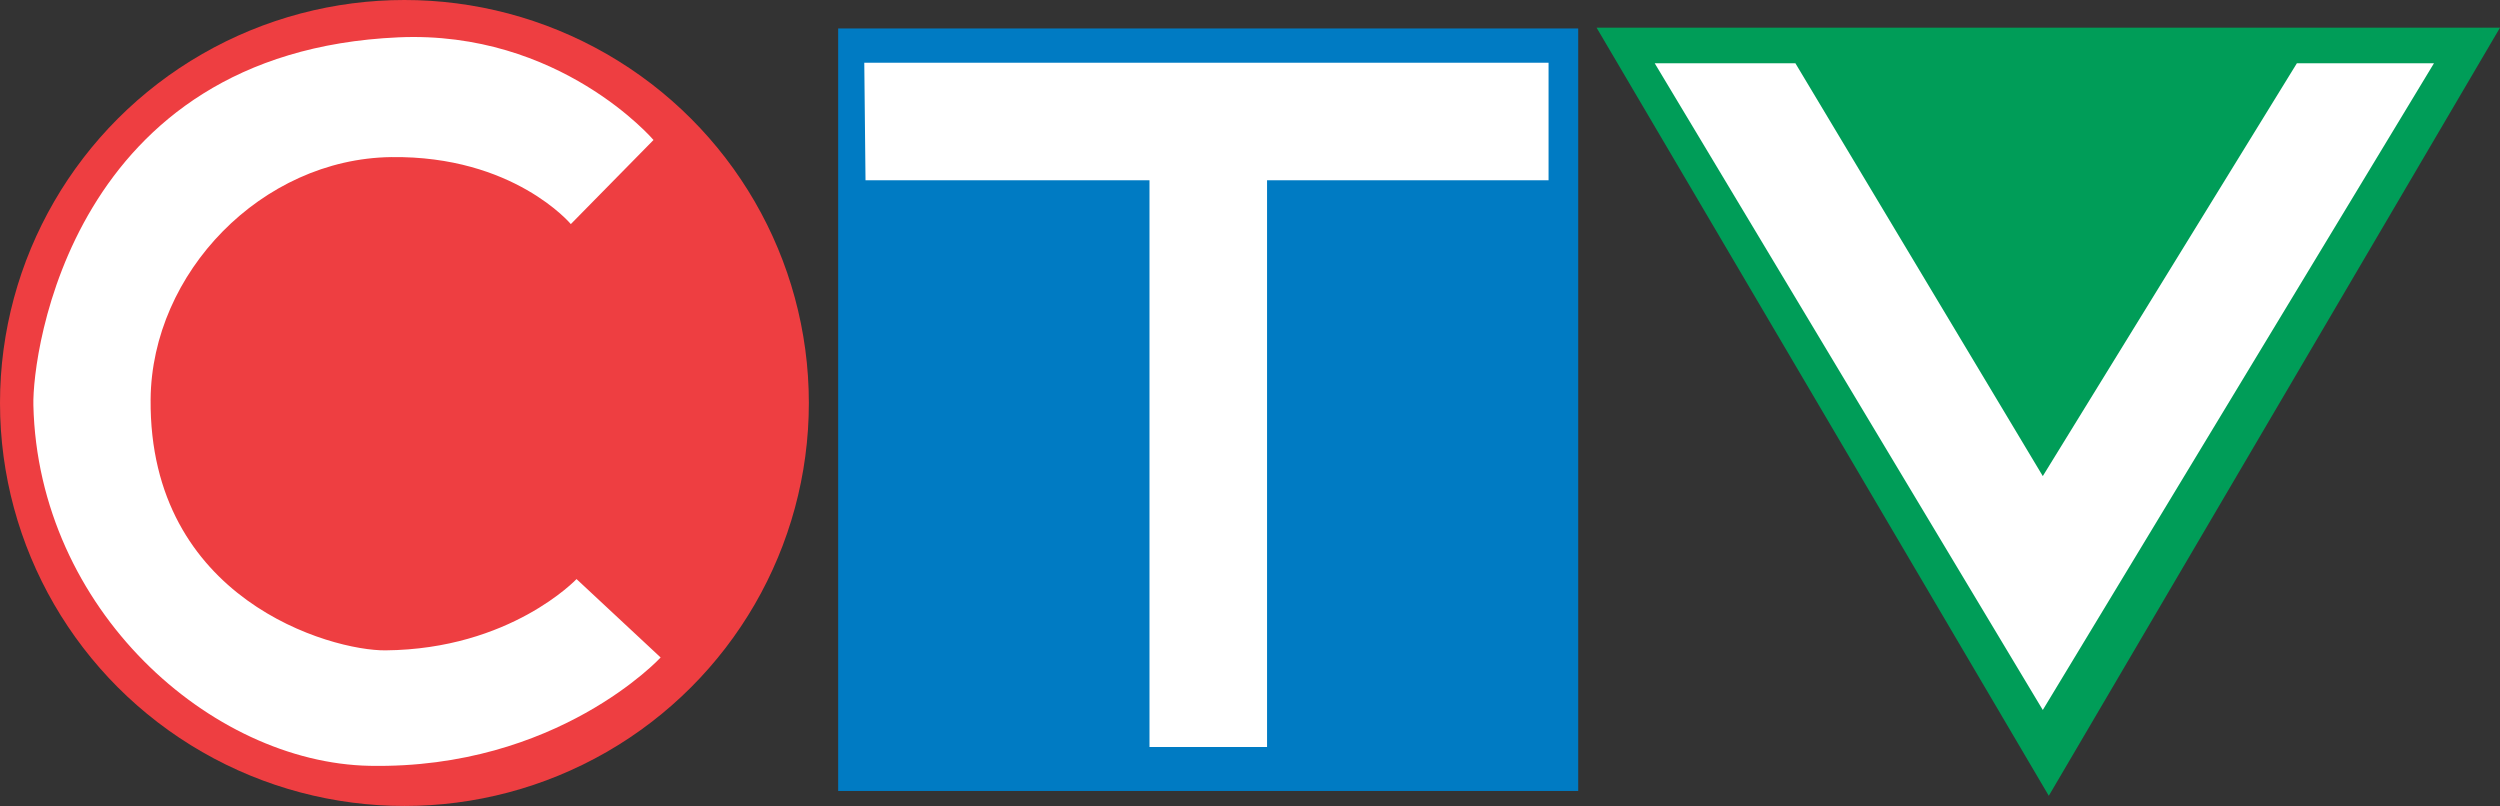
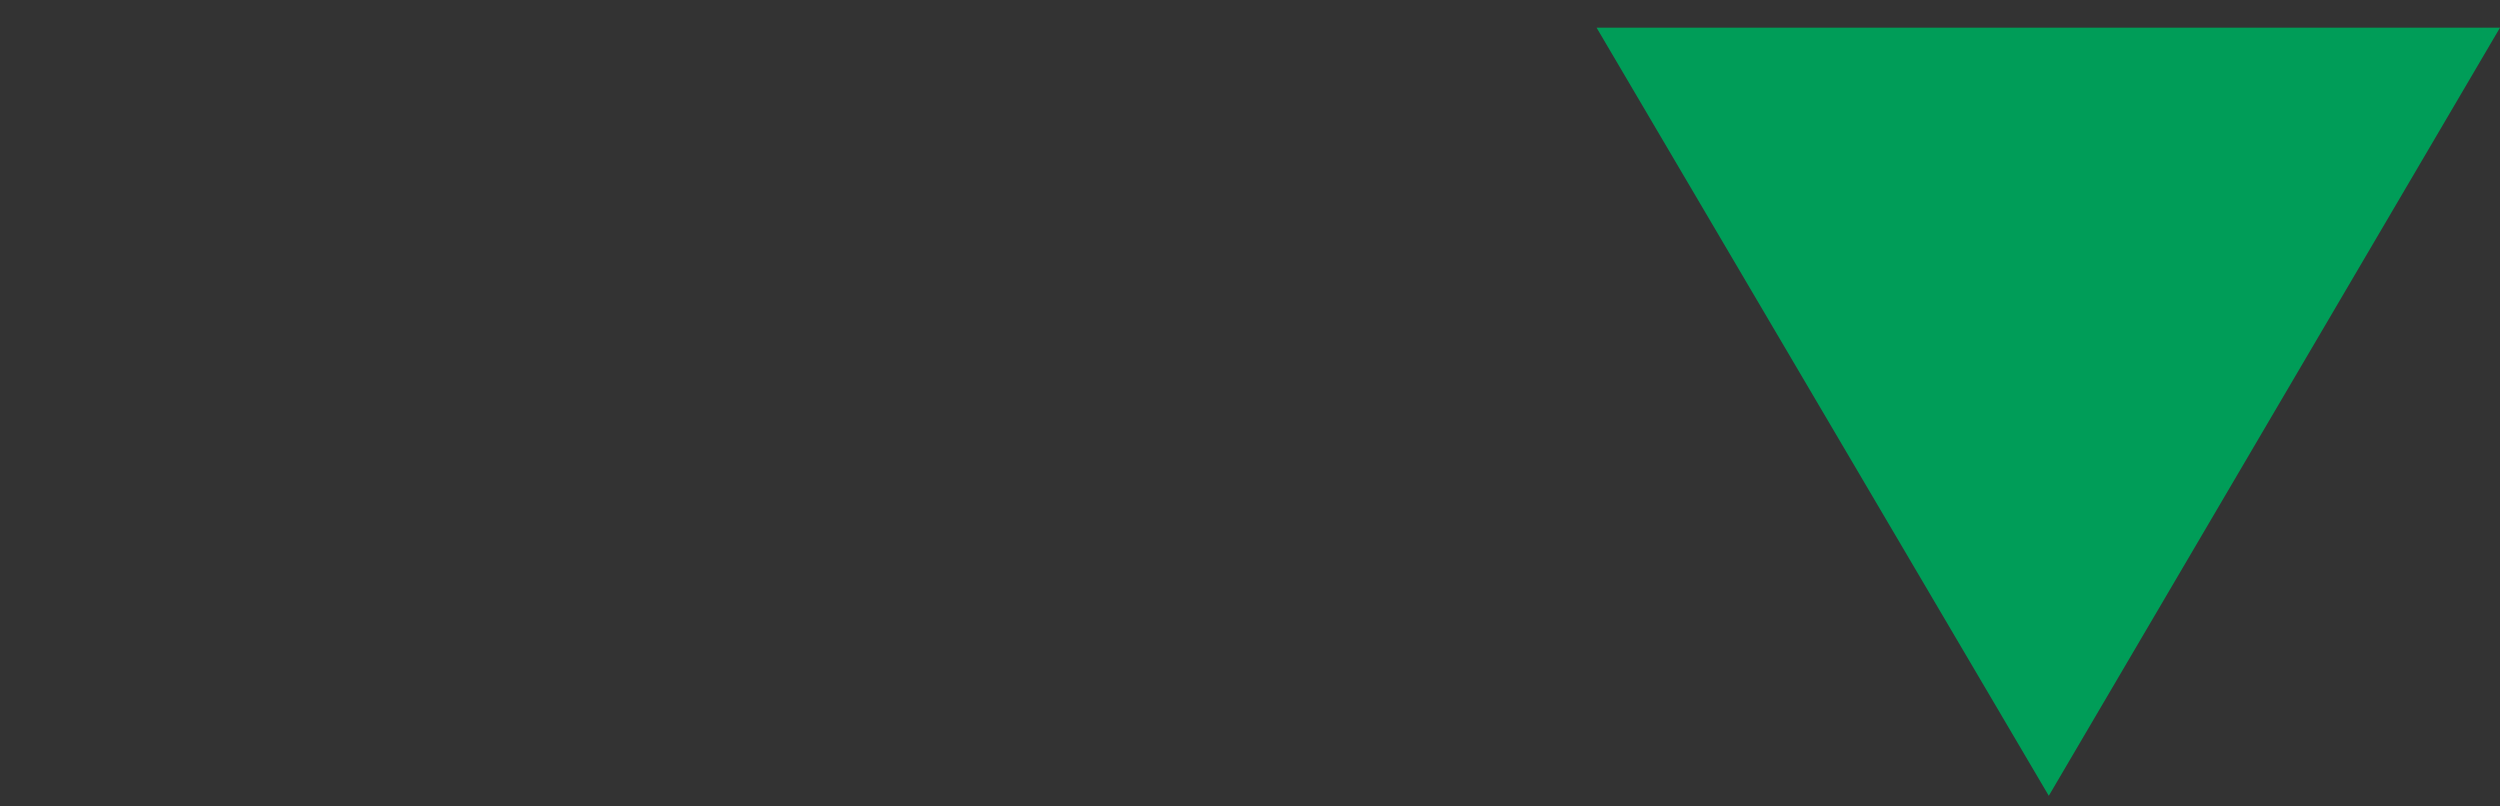
<svg xmlns="http://www.w3.org/2000/svg" xmlns:ns1="http://sodipodi.sourceforge.net/DTD/sodipodi-0.dtd" xmlns:ns2="http://www.inkscape.org/namespaces/inkscape" version="1.1" id="svg1" width="2880" height="928.48" viewBox="0 0 2880 928.48" ns1:docname="CTV_1967.svg" xml:space="preserve" ns2:version="1.3.2 (091e20e, 2023-11-25, custom)">
  <rect x="0" y="0" width="2880" height="928.48" fill="#333333" stroke="none" />
  <defs id="defs1" />
  <ns1:namedview id="namedview1" pagecolor="#ffffff" bordercolor="#000000" borderopacity="0.25" ns2:showpageshadow="2" ns2:pageopacity="0.0" ns2:pagecheckerboard="0" ns2:deskcolor="#d1d1d1" ns2:zoom="0.25416667" ns2:cx="1440" ns2:cy="462.29508" ns2:window-width="1366" ns2:window-height="705" ns2:window-x="-8" ns2:window-y="-8" ns2:window-maximized="1" ns2:current-layer="svg1" />
  <g ns2:label="Image" id="g1-3" transform="matrix(2.88,0,0,2.88,11.536,19.692)">
-     <rect style="display:inline;fill:#007bc3;fill-opacity:1;fill-rule:evenodd;stroke-width:9.492;stroke-linejoin:round" id="rect2" width="296.014" height="305.007" x="331.262" y="4.545" />
-     <path style="fill:#ffffff;fill-opacity:1;fill-rule:evenodd;stroke-width:10;stroke-linejoin:round" d="m 341.706,18.263 0.494,47.005 h 113.59 l -2.7e-4,226.688 h 47.024 V 65.268 h 112.603 v -47.005 z" id="path3" ns1:nodetypes="ccccccccc" />
-     <ellipse style="display:inline;fill:#ee3e41;fill-opacity:1;fill-rule:evenodd;stroke-width:15.517;stroke-linejoin:round" id="path1" cx="157.766" cy="154.357" rx="161.771" ry="161.195" />
    <path style="display:inline;fill:#009d58;fill-opacity:1;fill-rule:evenodd;stroke-width:10;stroke-linejoin:round" d="m 634.623,4.23 h 361.372 L 815.512,311.48 Z" id="path4" ns1:nodetypes="cccc" />
-     <path style="fill:#ffffff;fill-opacity:1;fill-rule:evenodd;stroke-width:10;stroke-linejoin:round" d="m 657.883,18.474 h 56.273 l 98.955,165.127 101.631,-165.127 h 54.836 l -156.467,258.685 z" id="path5" ns1:nodetypes="ccccccc" />
-     <path style="display:inline;fill:#ffffff;fill-rule:evenodd;stroke-width:2.631;stroke-linejoin:round" d="m 224.326,82.8 33.074,-33.644 c 0,0 -37.491,-43.944 -102.073,-41.057 C 24.417,13.949 8.868,134.47 9.345,155.221 11.224,237.006 80.418,298.301 143.922,299.492 c 75.089,1.408 116.329,-43.338 116.329,-43.338 l -33.644,-31.363 c 0,0 -26.42,28.063 -76.412,28.512 -21.806,0.196 -94.617,-20.291 -93.958,-100.363 0.417,-50.69 44.46,-96.263 96.239,-96.941 48.981,-0.642 71.851,26.801 71.851,26.801 z" id="path6" ns1:nodetypes="ccsssccsssc" />
  </g>
</svg>